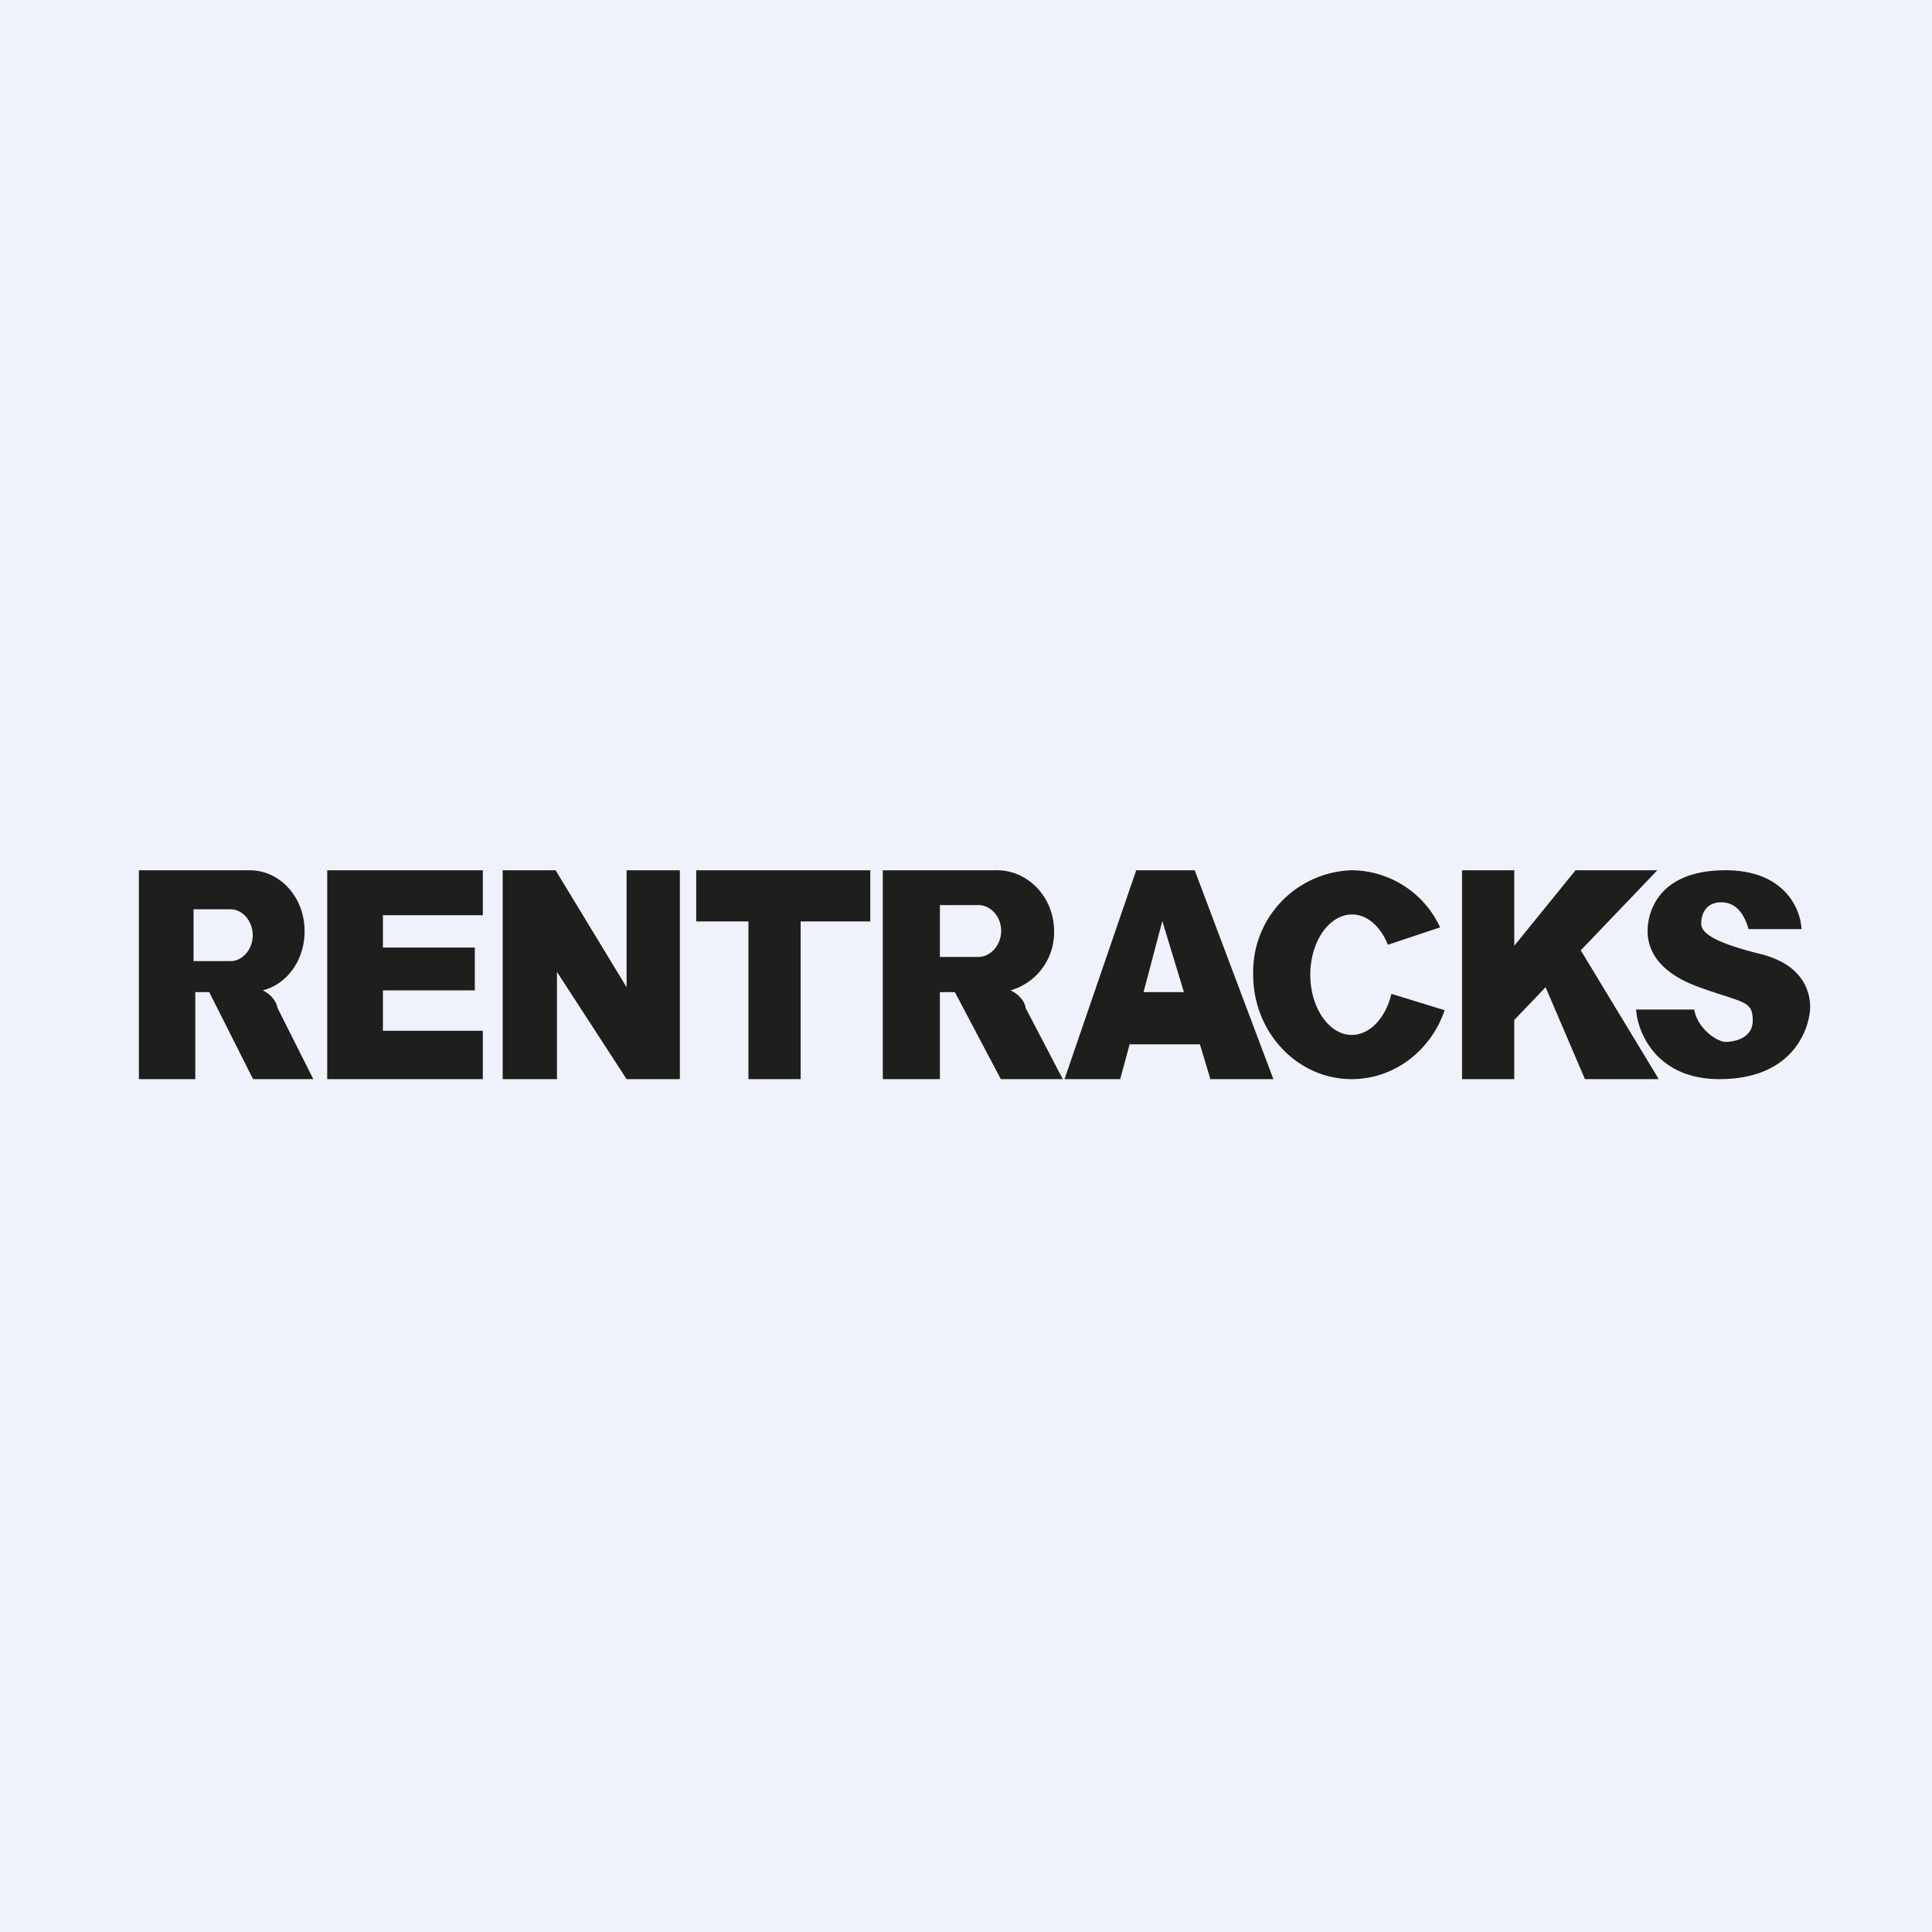
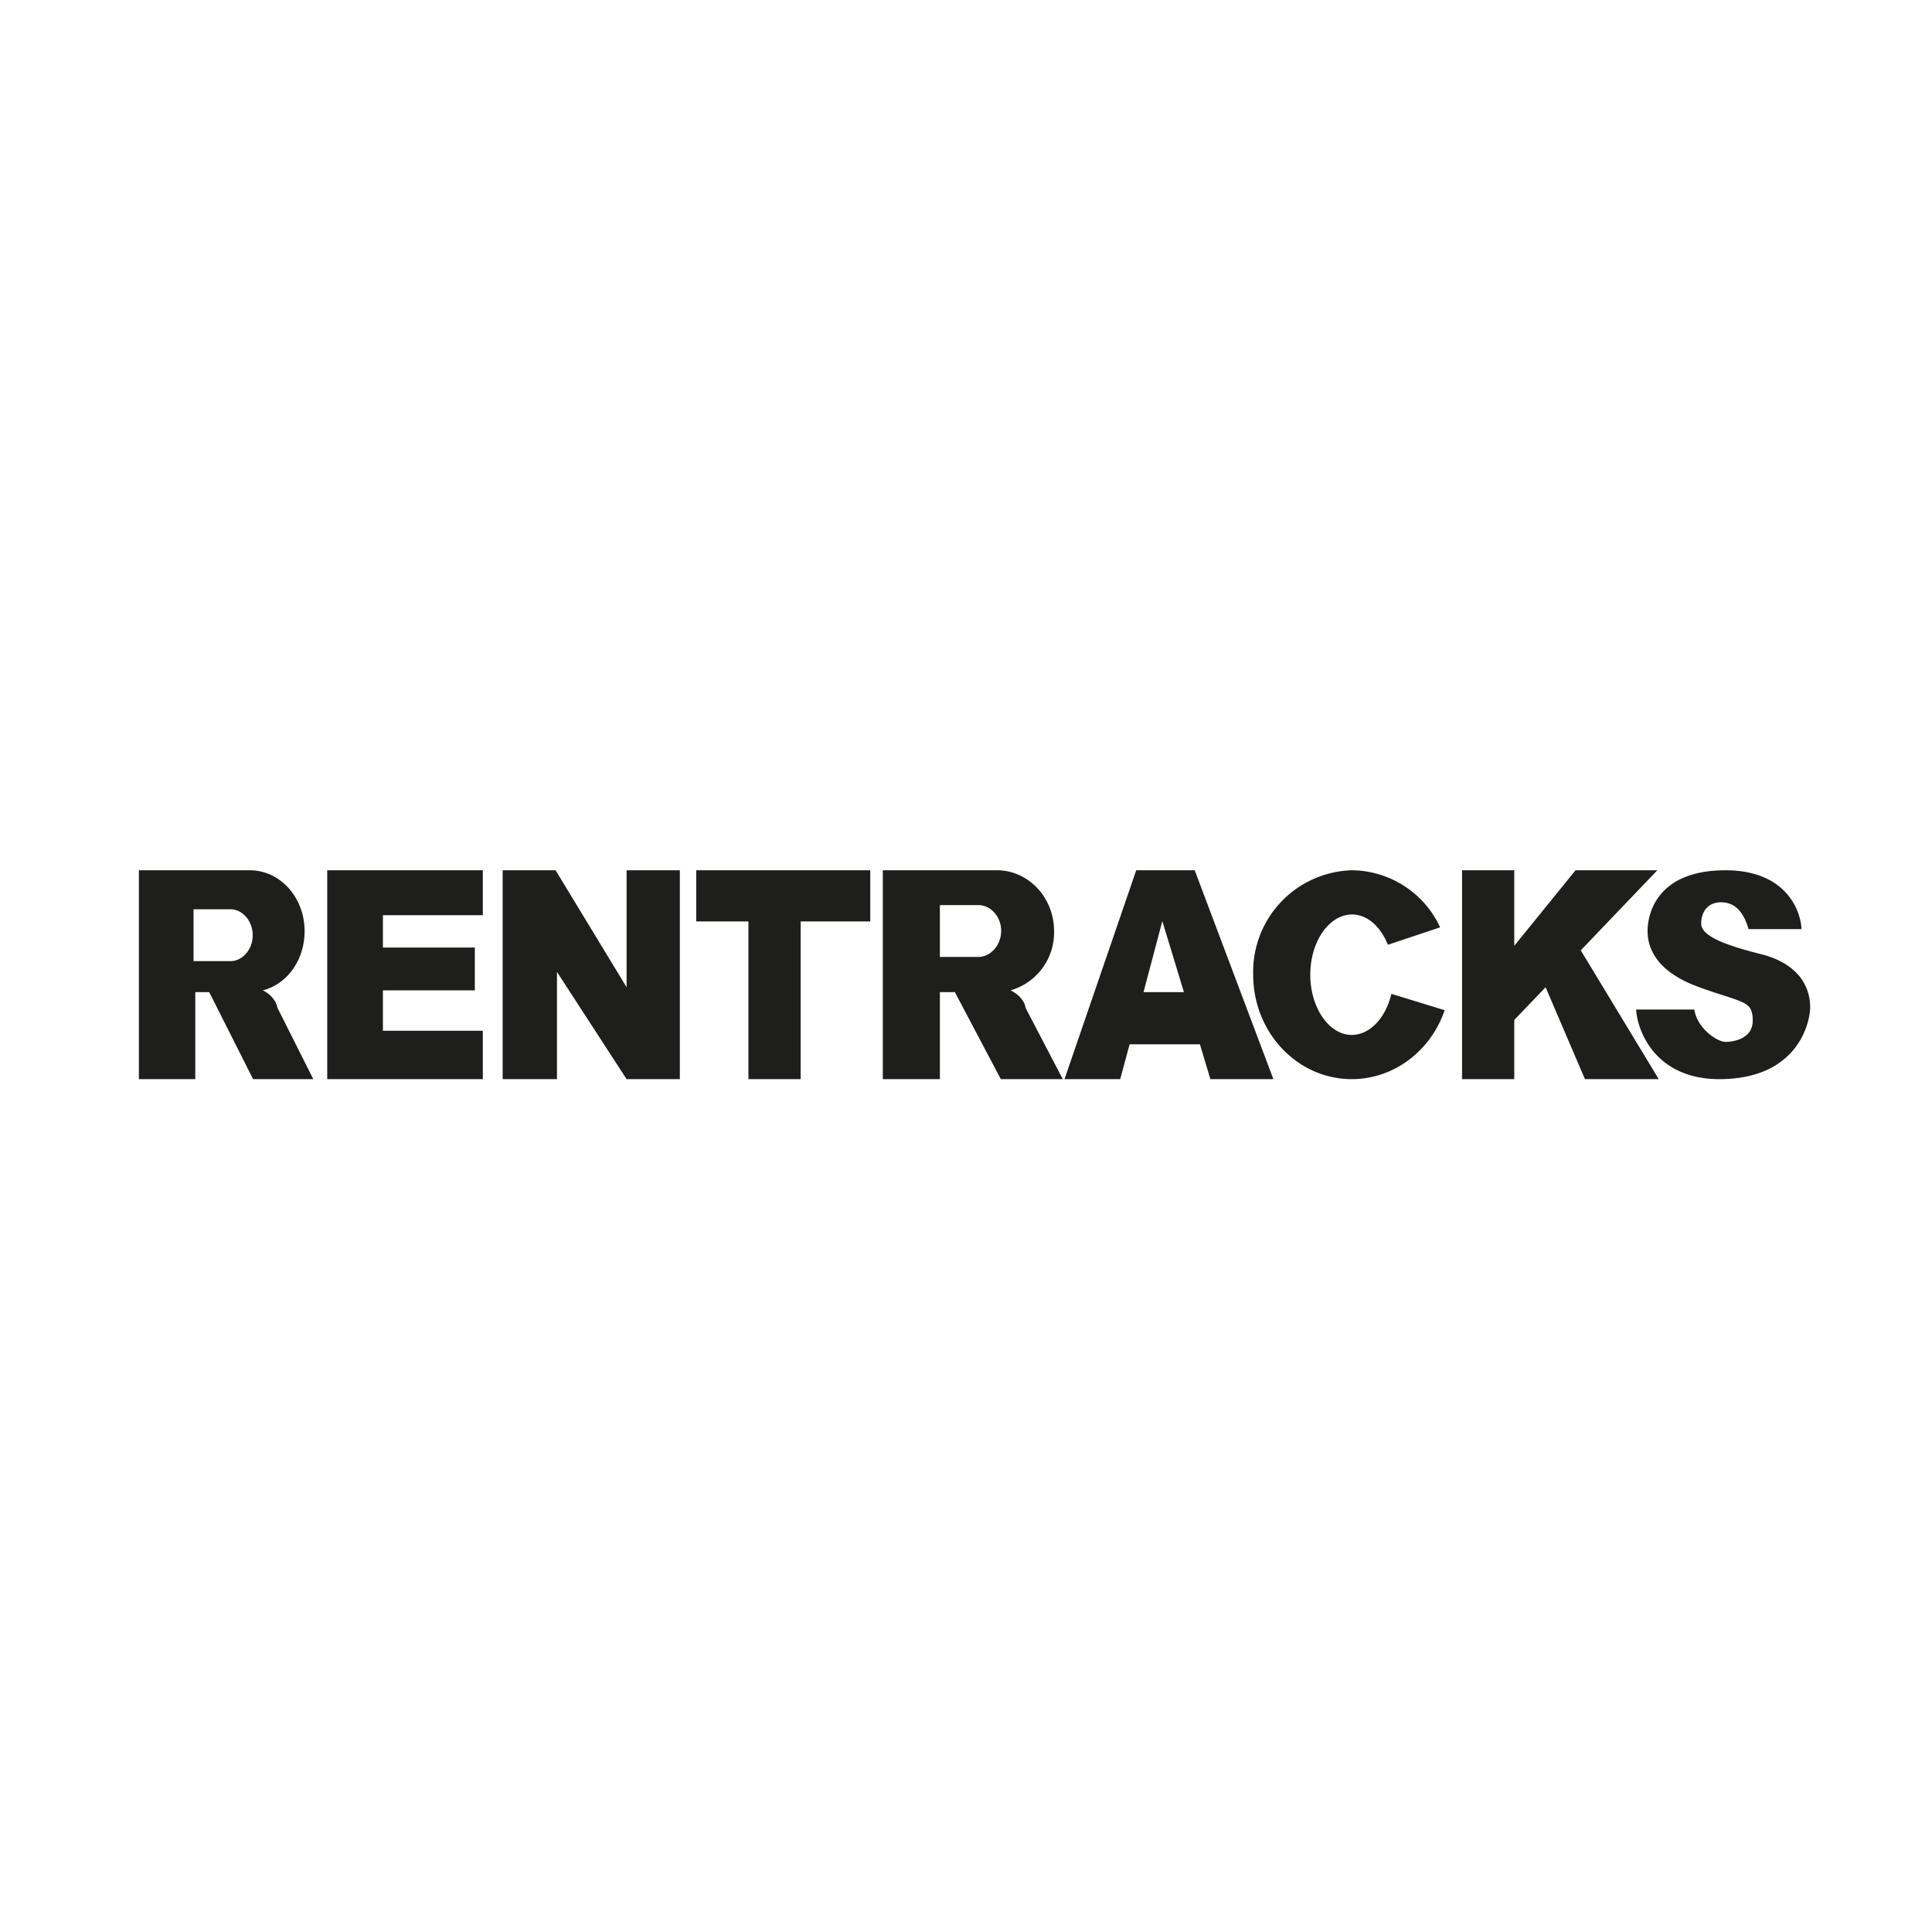
<svg xmlns="http://www.w3.org/2000/svg" viewBox="0 0 55.5 55.5">
-   <path d="M 0,0 H 55.5 V 55.5 H 0 Z" fill="rgb(239, 242, 248)" />
  <path d="M 3.99,24.985 V 31 H 5.61 V 28.5 H 6.01 L 7.27,31 H 9 L 7.97,28.95 C 7.95,28.83 7.85,28.6 7.55,28.45 C 8.25,28.27 8.75,27.58 8.75,26.75 C 8.75,25.78 8.05,25 7.17,25 H 4 Z M 5.56,26.12 H 6.62 C 6.97,26.12 7.26,26.46 7.26,26.87 C 7.26,27.27 6.97,27.61 6.62,27.61 H 5.56 V 26.12 Z M 25.36,25 V 31 H 27 V 28.5 H 27.43 L 28.75,31 H 30.53 L 29.46,28.95 C 29.45,28.83 29.34,28.6 29.03,28.45 A 1.73,1.73 0 0,0 30.28,26.75 C 30.28,25.78 29.54,25 28.64,25 H 25.36 Z M 27,26 H 28.1 C 28.46,26 28.76,26.33 28.76,26.74 S 28.46,27.49 28.1,27.49 H 27 V 26 Z M 9.4,25 V 31 H 13.87 V 29.61 H 11 V 28.45 H 13.64 V 27.22 H 11 V 26.29 H 13.87 V 25 H 9.4 Z M 14.44,25 V 31 H 16 V 27.92 L 18,31 H 19.53 V 25 H 18 V 28.36 L 15.96,25 H 14.44 Z M 20,25 H 25 V 26.47 H 23 V 31 H 21.5 V 26.47 H 20 V 25 Z M 30.58,31 H 32.18 L 32.45,30 H 34.47 L 34.77,31 H 36.58 L 34.32,25 H 32.64 L 30.58,31 Z M 34.01,28.5 L 33.39,26.46 L 32.85,28.5 H 34 Z M 39.87,27.14 L 41.37,26.64 A 2.82,2.82 0 0,0 38.83,25 A 2.92,2.92 0 0,0 36,28 C 36,29.66 37.27,31 38.83,31 C 40.06,31 41.11,30.17 41.5,29.02 L 39.97,28.55 C 39.81,29.23 39.36,29.73 38.83,29.73 C 38.18,29.73 37.64,28.95 37.64,28 S 38.18,26.27 38.84,26.27 C 39.28,26.27 39.66,26.62 39.87,27.14 Z M 42,25 H 43.5 V 27.17 L 45.26,25 H 47.61 L 45.41,27.3 L 47.65,31 H 45.53 L 44.4,28.36 L 43.5,29.3 V 31 H 42 V 25 Z M 47,29 C 47.04,29.65 47.58,31 49.39,31 C 51.65,31 52,29.37 52,28.93 C 52,28.48 51.79,27.7 50.55,27.4 C 49.32,27.09 48.87,26.83 48.87,26.53 C 48.87,26.23 49.03,25.92 49.44,25.92 C 49.84,25.92 50.09,26.2 50.23,26.69 H 51.75 C 51.73,26.13 51.28,25 49.57,25 C 47.43,25 47.33,26.47 47.33,26.73 S 47.36,27.8 48.71,28.32 C 49.08,28.46 49.37,28.55 49.59,28.62 C 50.19,28.82 50.35,28.87 50.35,29.32 C 50.35,29.84 49.8,29.93 49.57,29.93 C 49.33,29.93 48.76,29.55 48.67,29 H 47 Z" fill="rgb(30, 30, 29)" fill-rule="evenodd" />
</svg>